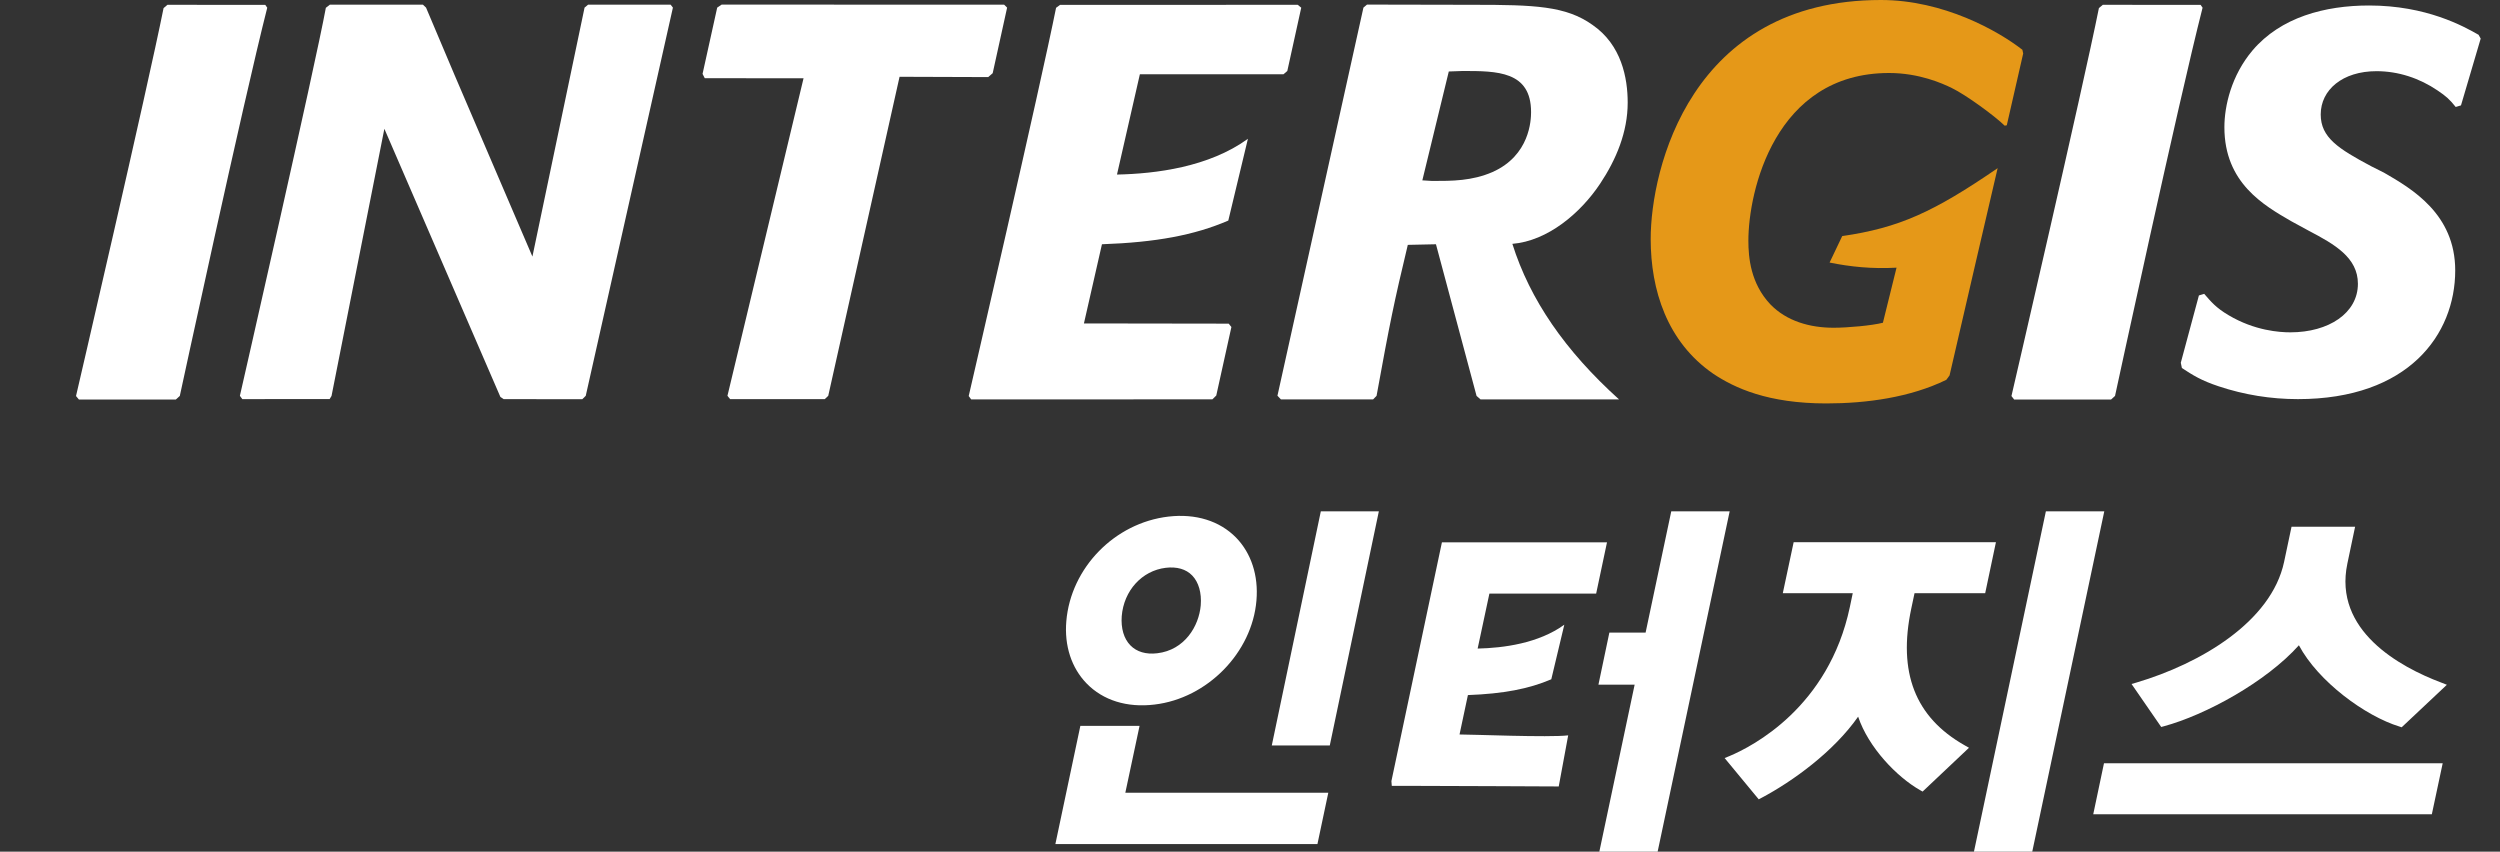
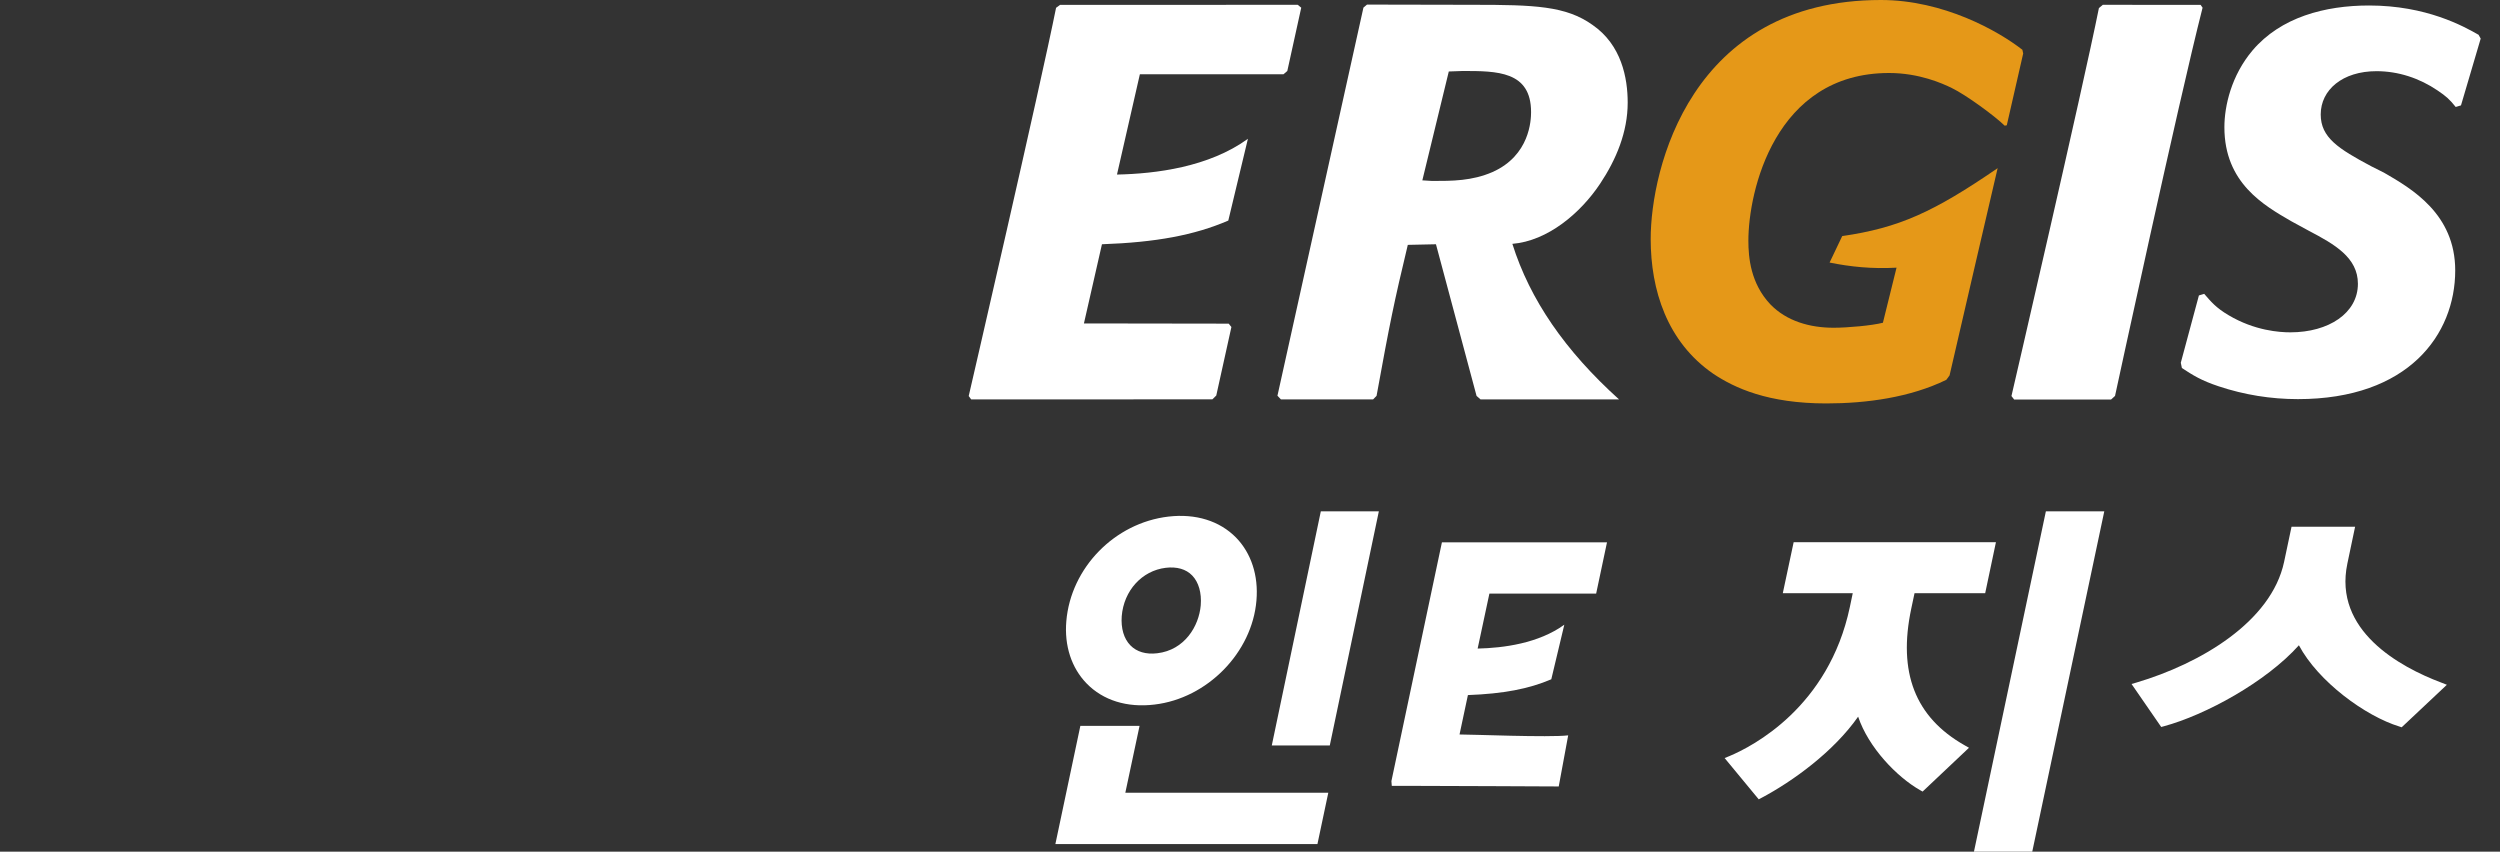
<svg xmlns="http://www.w3.org/2000/svg" width="91" height="31" viewBox="0 0 91 31" fill="none">
  <rect x="0" y="0" width="91" height="31" fill="#333333" stroke="none" />
  <g clip-path="url(#clip0_100_2871)">
    <path d="M54.214 21.607H58.1L58.495 19.74H52.486L50.647 28.434L50.661 28.605H51.222C52.193 28.605 56.738 28.627 56.738 28.627L57.082 26.767C56.398 26.851 53.504 26.731 53.127 26.735L53.432 25.301C54.721 25.253 55.652 25.075 56.467 24.726L56.941 22.739C56.003 23.419 54.725 23.587 53.786 23.608L53.888 23.132L54.214 21.607Z" fill="white" />
    <path d="M42.023 25.646C43.946 25.421 45.58 23.754 45.735 21.854C45.811 20.952 45.547 20.14 44.996 19.572C44.399 18.961 43.526 18.688 42.53 18.804C40.571 19.034 38.977 20.671 38.814 22.611C38.738 23.506 39.002 24.311 39.553 24.878C40.151 25.494 41.027 25.767 42.023 25.646ZM42.432 20.668C42.838 20.62 43.171 20.715 43.396 20.948C43.631 21.192 43.743 21.578 43.707 22.032C43.642 22.793 43.12 23.663 42.121 23.779C41.715 23.827 41.378 23.728 41.147 23.492C40.907 23.248 40.799 22.869 40.831 22.429C40.907 21.497 41.567 20.773 42.432 20.668Z" fill="white" />
    <path d="M41.48 26.422H39.325L38.416 30.723H47.955L48.35 28.856H40.962L41.48 26.422Z" fill="white" />
-     <path d="M60.834 18.612L59.9 23.026H58.581L58.183 24.922H59.501L58.216 31H60.338L62.96 18.612H60.834Z" fill="white" />
    <path d="M46.293 27.135H48.404L50.19 18.612H48.078L46.293 27.135Z" fill="white" />
    <path d="M85.444 20.515L85.726 19.172H83.412L83.141 20.453C82.673 22.651 80.066 24.162 77.777 24.842L77.588 24.897L78.668 26.462L78.765 26.436C80.283 26.025 82.485 24.824 83.68 23.488C84.383 24.809 86.096 26.065 87.342 26.447L87.421 26.473L89.066 24.926L88.852 24.842C87.356 24.278 84.93 22.953 85.444 20.515Z" fill="white" />
-     <path d="M76.194 29.639H88.519L88.914 27.783H76.585L76.194 29.639Z" fill="white" />
    <path d="M69.57 22.153L69.689 21.592H72.261L72.652 19.736H65.289L64.894 21.592H67.44L67.335 22.094C66.564 25.748 63.786 27.171 62.953 27.521L62.776 27.593L64.018 29.096L64.119 29.042C65.26 28.438 66.745 27.36 67.636 26.087C68.013 27.208 69.041 28.278 69.892 28.762L69.983 28.813L71.671 27.219L71.504 27.124C69.711 26.105 69.078 24.478 69.57 22.153Z" fill="white" />
    <path d="M74.47 18.612L71.852 31H73.974L76.596 18.612H74.47Z" fill="white" />
    <path d="M62.366 13.607C63.142 14.124 64.351 14.685 66.477 14.685C67.944 14.685 69.534 14.466 70.845 13.826L70.964 13.666C71.185 12.687 72.714 6.121 72.714 6.121C70.385 7.719 69.125 8.294 67.057 8.593L66.597 9.557C67.35 9.71 68.143 9.793 69.034 9.743C68.983 9.957 68.538 11.748 68.538 11.748C68.139 11.85 67.256 11.93 66.742 11.93C65.887 11.93 65.032 11.693 64.438 11.075C63.725 10.318 63.641 9.379 63.641 8.76C63.641 6.984 64.594 2.657 68.762 2.657C69.856 2.657 70.7 3.035 71.044 3.203C71.569 3.457 72.62 4.229 72.971 4.575L73.047 4.56L73.644 1.947L73.615 1.812C72.739 1.128 70.747 0 68.462 0C61.533 0 60.085 6.165 60.085 8.698C60.085 10.554 60.679 12.447 62.366 13.607Z" fill="#E59818" />
    <path d="M80.761 14.062C81.692 14.372 82.659 14.528 83.644 14.528C87.668 14.528 89.37 12.177 89.37 9.844C89.37 7.785 87.784 6.867 86.777 6.285L86.313 6.052C85.111 5.412 84.474 5.004 84.474 4.167C84.474 3.272 85.267 2.591 86.505 2.591C87.299 2.591 88.07 2.846 88.729 3.294C89.04 3.505 89.153 3.603 89.388 3.894L89.58 3.836L90.297 1.405L90.221 1.267C89.678 0.957 88.323 0.2 86.234 0.2C84.626 0.2 83.021 0.626 81.993 1.834C81.221 2.748 80.968 3.854 80.968 4.633C80.968 6.656 82.398 7.472 83.405 8.054L84.046 8.403C84.977 8.891 85.828 9.375 85.828 10.329C85.828 11.399 84.763 12.097 83.369 12.097C82.981 12.097 82.072 12.039 81.123 11.475C80.66 11.202 80.486 10.987 80.233 10.696L80.04 10.754L79.381 13.204L79.421 13.396C79.816 13.655 80.124 13.851 80.761 14.062Z" fill="white" />
-     <path d="M2.872 14.543H6.4L6.545 14.412C6.545 14.412 8.844 3.756 9.728 0.28L9.656 0.178L6.095 0.175L5.954 0.295C5.371 3.206 2.767 14.416 2.767 14.416L2.872 14.543Z" fill="white" />
    <path d="M73.315 14.543H76.842L76.987 14.412C76.987 14.412 79.287 3.756 80.174 0.28L80.102 0.178L76.542 0.175L76.4 0.295C75.817 3.206 73.217 14.416 73.217 14.416L73.315 14.543Z" fill="white" />
    <path d="M46.626 14.539H49.98L50.107 14.408C50.592 11.741 50.741 11.013 51.244 8.913L52.269 8.891L53.747 14.412L53.892 14.539H58.933C56.97 12.767 55.691 10.911 55.05 8.876C56.333 8.771 57.528 7.763 58.245 6.686C58.831 5.805 59.248 4.808 59.248 3.734C59.248 2.846 59.027 1.634 57.962 0.903C56.995 0.215 55.851 0.175 53.638 0.175L49.759 0.167L49.629 0.277L46.499 14.405L46.626 14.539ZM52.736 2.602L53.24 2.584C54.489 2.584 55.731 2.584 55.731 4.08C55.731 4.364 55.691 5.656 54.326 6.263C53.58 6.587 52.856 6.587 52.135 6.587L51.773 6.565L52.736 2.602Z" fill="white" />
-     <path d="M8.819 14.528L11.999 14.525L12.068 14.412L13.991 4.688L18.214 14.448L18.333 14.528L21.195 14.532L21.321 14.408L24.494 0.277L24.411 0.171H21.405L21.278 0.277L19.38 9.339C18.877 8.167 16.544 2.726 16.544 2.726L15.508 0.277L15.396 0.171H12.006L11.861 0.284C11.481 2.366 8.732 14.408 8.732 14.408L8.819 14.528Z" fill="white" />
-     <path d="M29.249 2.85L26.479 14.408L26.576 14.528H30.021L30.148 14.408L32.744 2.795L35.971 2.806L36.134 2.664L36.659 0.277L36.551 0.171L26.269 0.167L26.106 0.277L25.573 2.69L25.653 2.846L29.249 2.85Z" fill="white" />
    <path d="M35.261 14.416L35.352 14.539L44.131 14.536L44.272 14.397L44.823 11.904L44.725 11.781L39.455 11.773L40.111 8.891C42.074 8.822 43.479 8.56 44.71 8.029L45.424 5.052C44.008 6.081 42.074 6.325 40.658 6.354L41.491 2.704H46.717L46.858 2.584L47.365 0.28L47.238 0.175L38.586 0.178L38.441 0.284C37.876 3.112 35.261 14.416 35.261 14.416Z" fill="white" />
  </g>
  <defs>
    <clipPath id="clip0_100_2871">
      <rect width="90.304" height="31" fill="white" />
    </clipPath>
  </defs>
</svg>